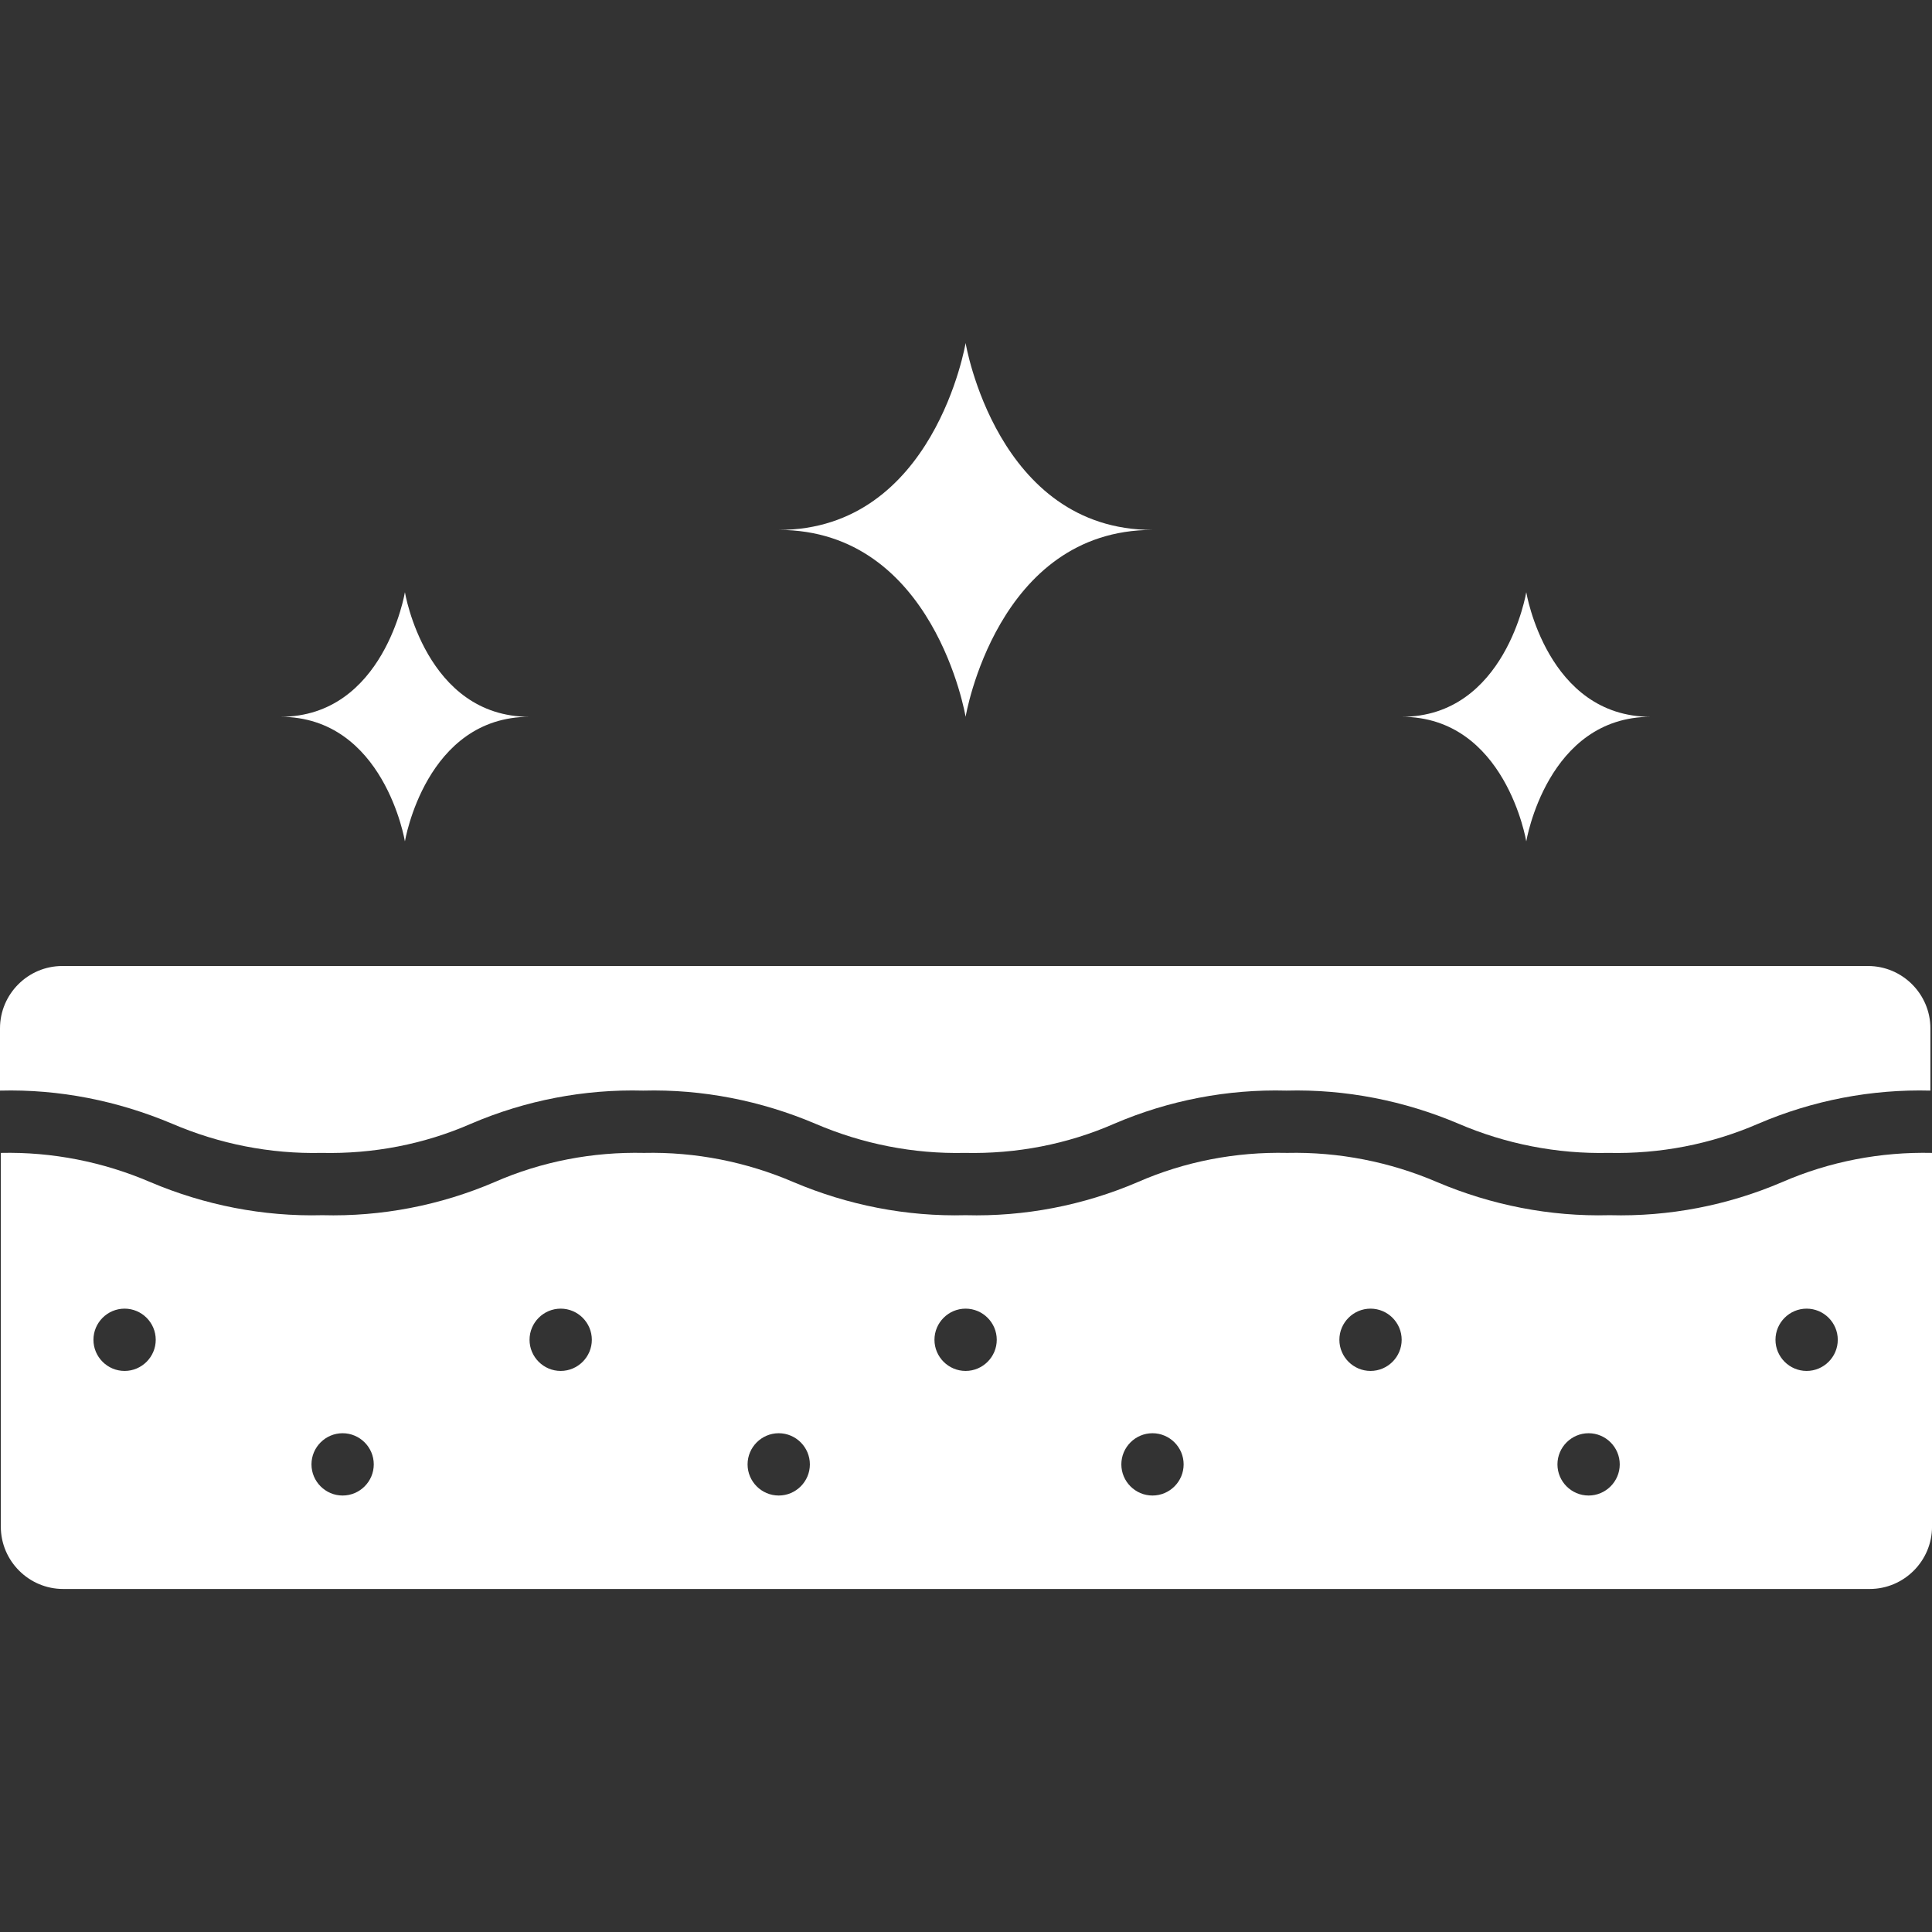
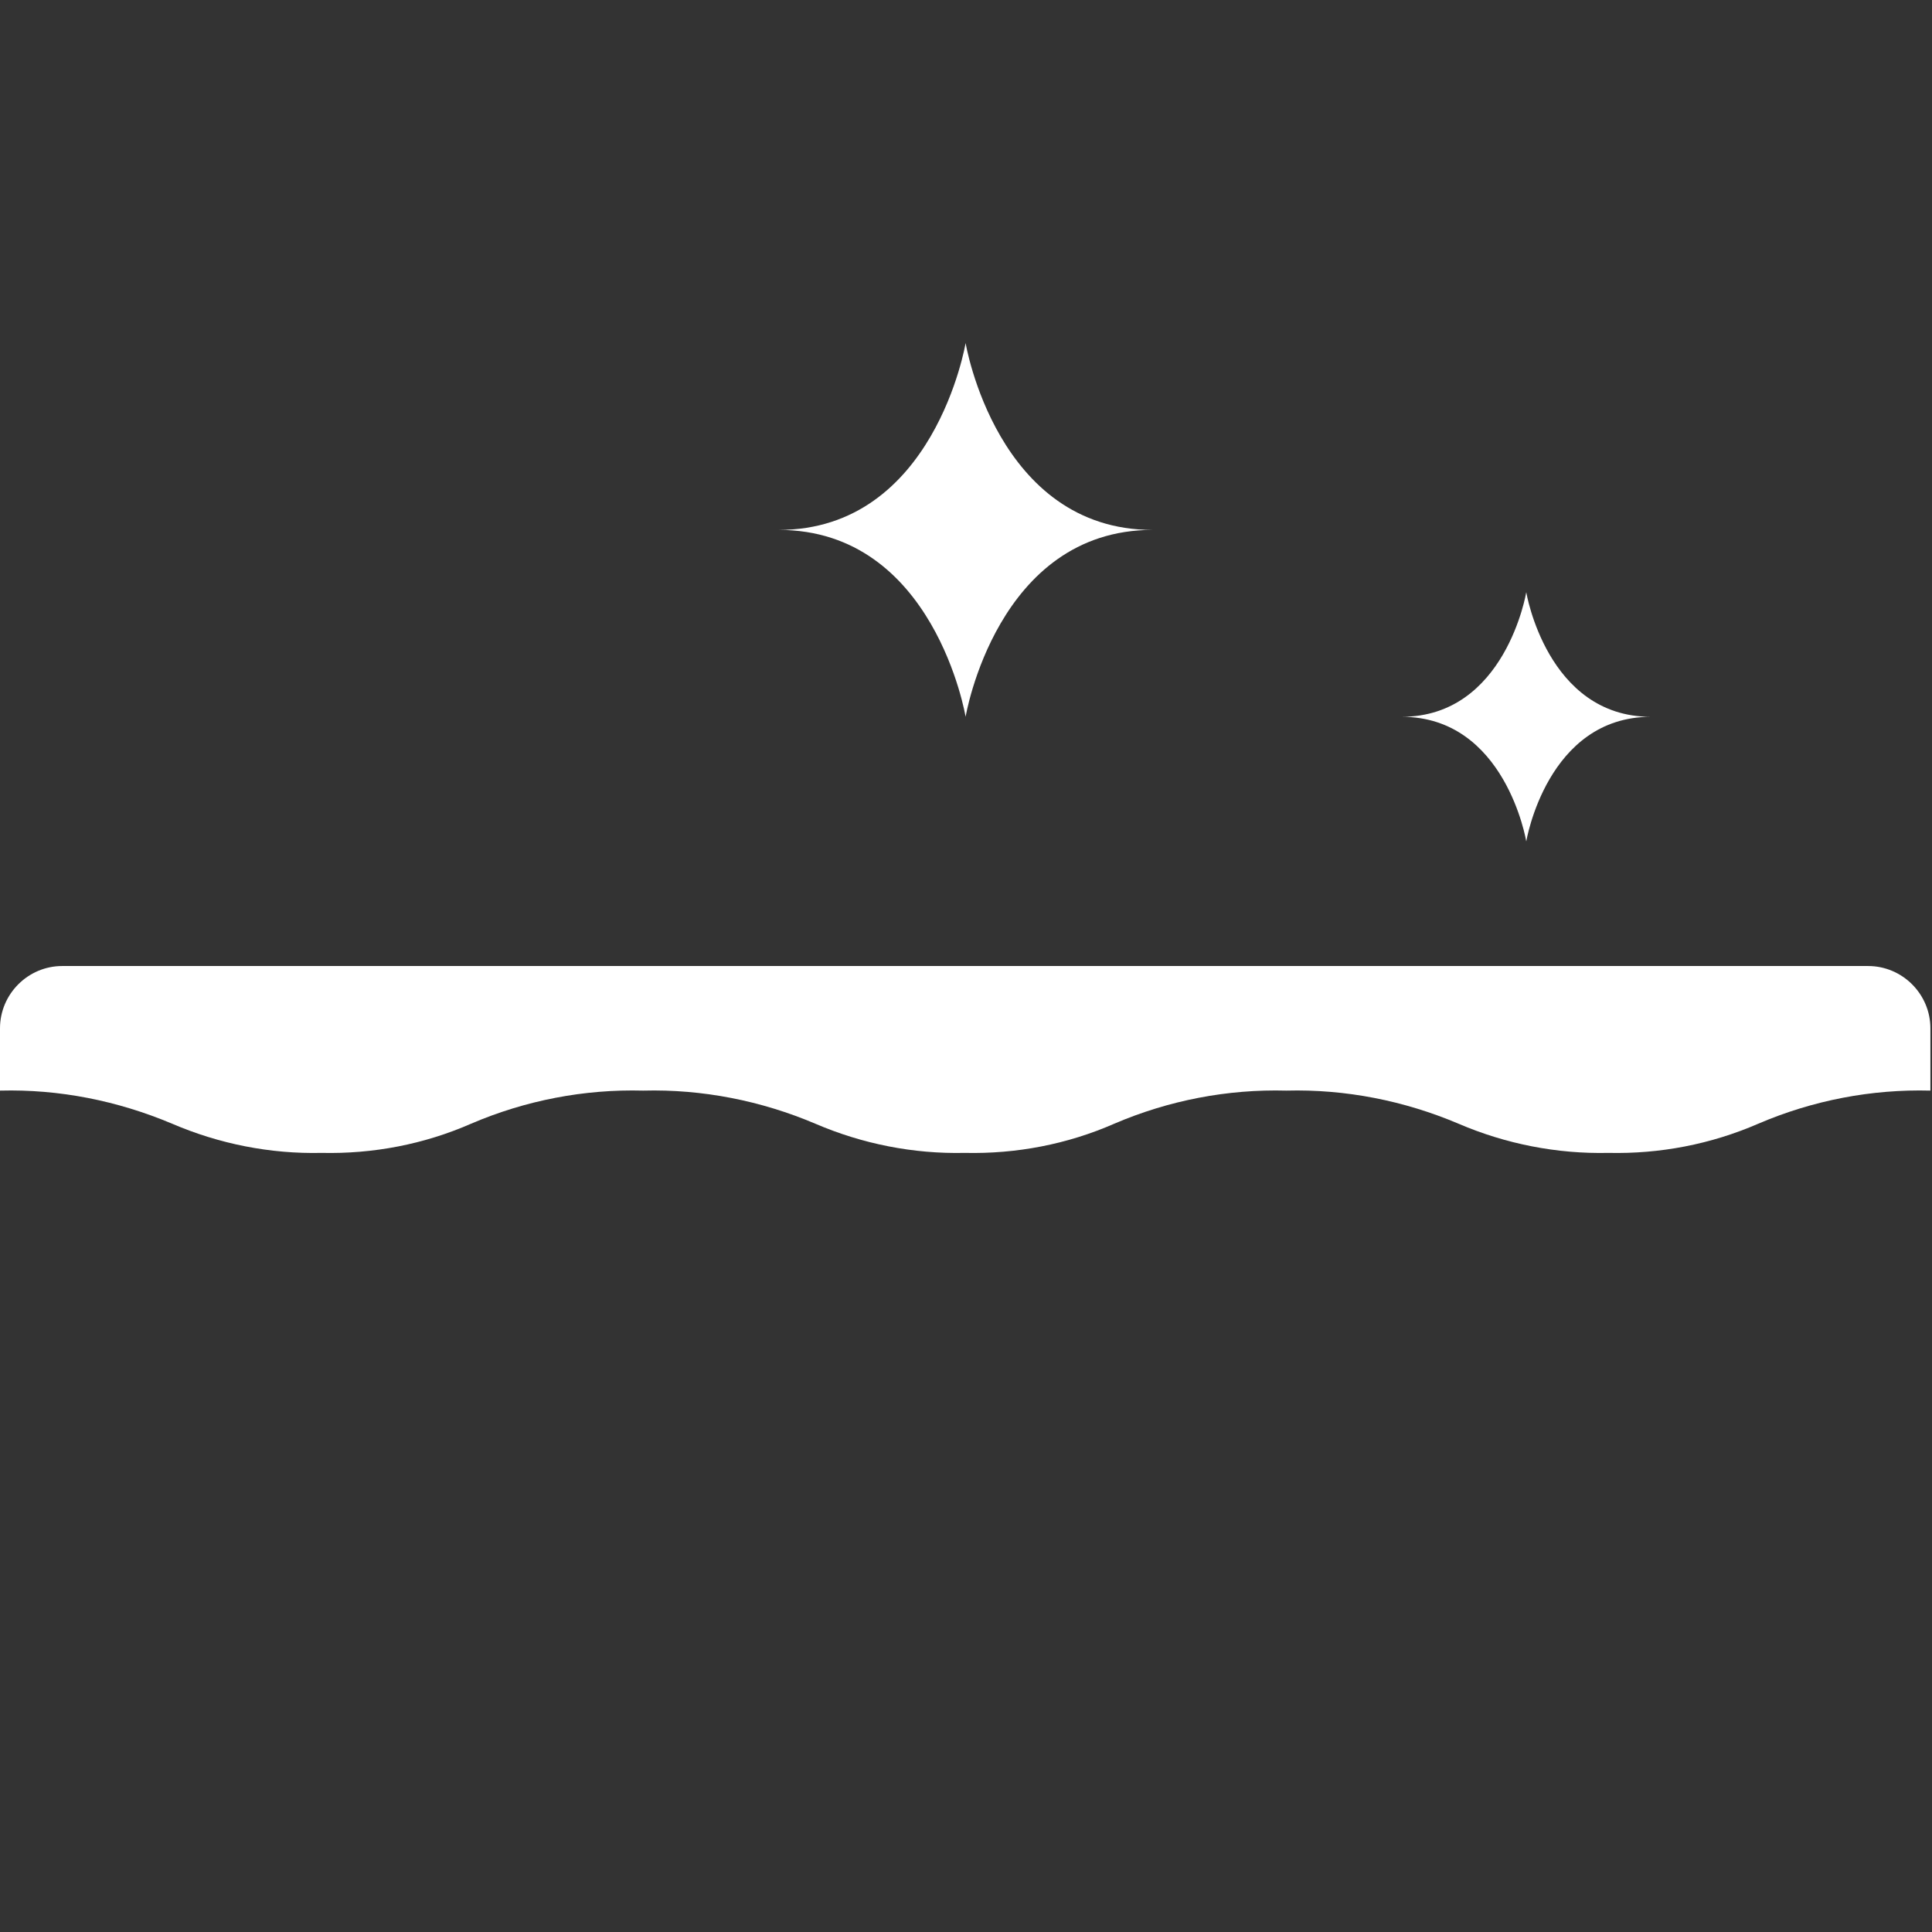
<svg xmlns="http://www.w3.org/2000/svg" version="1.1" x="0px" y="0px" viewBox="0 0 566.93 566.93" style="enable-background:new 0 0 566.93 566.93;" xml:space="preserve">
  <rect x="0" y="0" width="566.93" height="566.93" fill="#333333" stroke="none" />
  <style type="text/css">
	.st0{display:none;}
	.st1{display:inline;fill:#00A19A;}
	.st2{fill:#FFFFFF;}
	.st3{clip-path:url(#SVGID_00000168824561816317585470000015016210345940265628_);}
</style>
  <g id="Ebene_2" class="st0">
    <rect x="-2994.05" y="-93.6" class="st1" width="3686.4" height="768" />
  </g>
  <g id="Ebene_1">
    <g>
-       <path class="st2" d="M472.21,356.59c-17.37,0.46-34.62-2.97-50.5-9.71c-13.82-5.94-28.91-8.91-43.99-8.57    c-15.08-0.34-30.05,2.51-43.87,8.57c-16,6.86-33.25,10.17-50.5,9.71c-17.37,0.46-34.62-2.97-50.5-9.71    c-13.82-5.94-28.79-8.91-43.87-8.57c-15.08-0.34-30.05,2.51-43.87,8.57c-16,6.86-33.25,10.17-50.5,9.71    c-17.37,0.46-34.62-2.97-50.5-9.71c-13.82-5.94-28.79-8.91-43.87-8.57v109.68c0,10.05,8.23,18.28,18.28,18.28h530.14    c10.05,0,18.28-8.23,18.28-18.28V338.31c-15.08-0.34-30.05,2.51-43.99,8.57c-16,6.86-33.25,10.17-50.5,9.71l0,0H472.21z     M36.56,402.29c-5.03,0-9.14-4.11-9.14-9.14c0-5.03,4.11-9.14,9.14-9.14s9.14,4.11,9.14,9.14    C45.7,398.18,41.59,402.29,36.56,402.29z M100.54,438.85c-5.03,0-9.14-4.11-9.14-9.14c0-5.03,4.11-9.14,9.14-9.14    s9.14,4.11,9.14,9.14C109.68,434.74,105.57,438.85,100.54,438.85z M164.53,402.29c-5.03,0-9.14-4.11-9.14-9.14    c0-5.03,4.11-9.14,9.14-9.14s9.14,4.11,9.14,9.14C173.67,398.18,169.55,402.29,164.53,402.29z M228.51,438.85    c-5.03,0-9.14-4.11-9.14-9.14c0-5.03,4.11-9.14,9.14-9.14s9.14,4.11,9.14,9.14C237.65,434.74,233.54,438.85,228.51,438.85z     M283.35,402.29c-5.03,0-9.14-4.11-9.14-9.14c0-5.03,4.11-9.14,9.14-9.14c5.03,0,9.14,4.11,9.14,9.14    C292.49,398.18,288.38,402.29,283.35,402.29z M338.19,438.85c-5.03,0-9.14-4.11-9.14-9.14c0-5.03,4.11-9.14,9.14-9.14    c5.03,0,9.14,4.11,9.14,9.14C347.33,434.74,343.22,438.85,338.19,438.85z M402.17,402.29c-5.03,0-9.14-4.11-9.14-9.14    c0-5.03,4.11-9.14,9.14-9.14c5.03,0,9.14,4.11,9.14,9.14C411.31,398.18,407.2,402.29,402.17,402.29z M466.16,438.85    c-5.03,0-9.14-4.11-9.14-9.14c0-5.03,4.11-9.14,9.14-9.14c5.03,0,9.14,4.11,9.14,9.14C475.3,434.74,471.18,438.85,466.16,438.85z     M530.14,384.01c5.03,0,9.14,4.11,9.14,9.14c0,5.03-4.11,9.14-9.14,9.14s-9.14-4.11-9.14-9.14    C521,388.12,525.11,384.01,530.14,384.01z" />
      <path class="st2" d="M94.37,338.31c15.08,0.34,30.05-2.51,43.87-8.57c16-6.86,33.25-10.17,50.5-9.71    c17.37-0.46,34.62,2.97,50.5,9.71c13.82,5.94,28.79,8.91,43.87,8.57c15.08,0.34,30.05-2.51,43.87-8.57    c16-6.86,33.25-10.17,50.5-9.71c17.37-0.46,34.62,2.97,50.5,9.71c13.82,5.94,28.91,8.91,43.99,8.57    c15.08,0.34,30.05-2.51,43.99-8.57c16-6.86,33.25-10.17,50.5-9.71v-18.28c0-10.05-8.23-18.28-18.28-18.28H18.28    C8.23,283.46,0,291.69,0,301.75v18.28c17.37-0.46,34.5,2.97,50.5,9.71C64.33,335.68,79.29,338.65,94.37,338.31    C94.37,338.31,94.37,338.31,94.37,338.31z" />
-       <path class="st2" d="M82.26,210.34c30.51,0,36.56,36.56,36.56,36.56s6.06-36.56,36.56-36.56c-30.51,0-36.56-36.56-36.56-36.56    S112.77,210.34,82.26,210.34z" />
      <path class="st2" d="M411.31,210.34c30.51,0,36.56,36.56,36.56,36.56s6.06-36.56,36.56-36.56c-30.51,0-36.56-36.56-36.56-36.56    S441.82,210.34,411.31,210.34z" />
      <path class="st2" d="M228.51,155.5c45.7,0,54.84-54.84,54.84-54.84s9.14,54.84,54.84,54.84c-45.7,0-54.84,54.84-54.84,54.84    S274.21,155.5,228.51,155.5z" />
    </g>
  </g>
</svg>